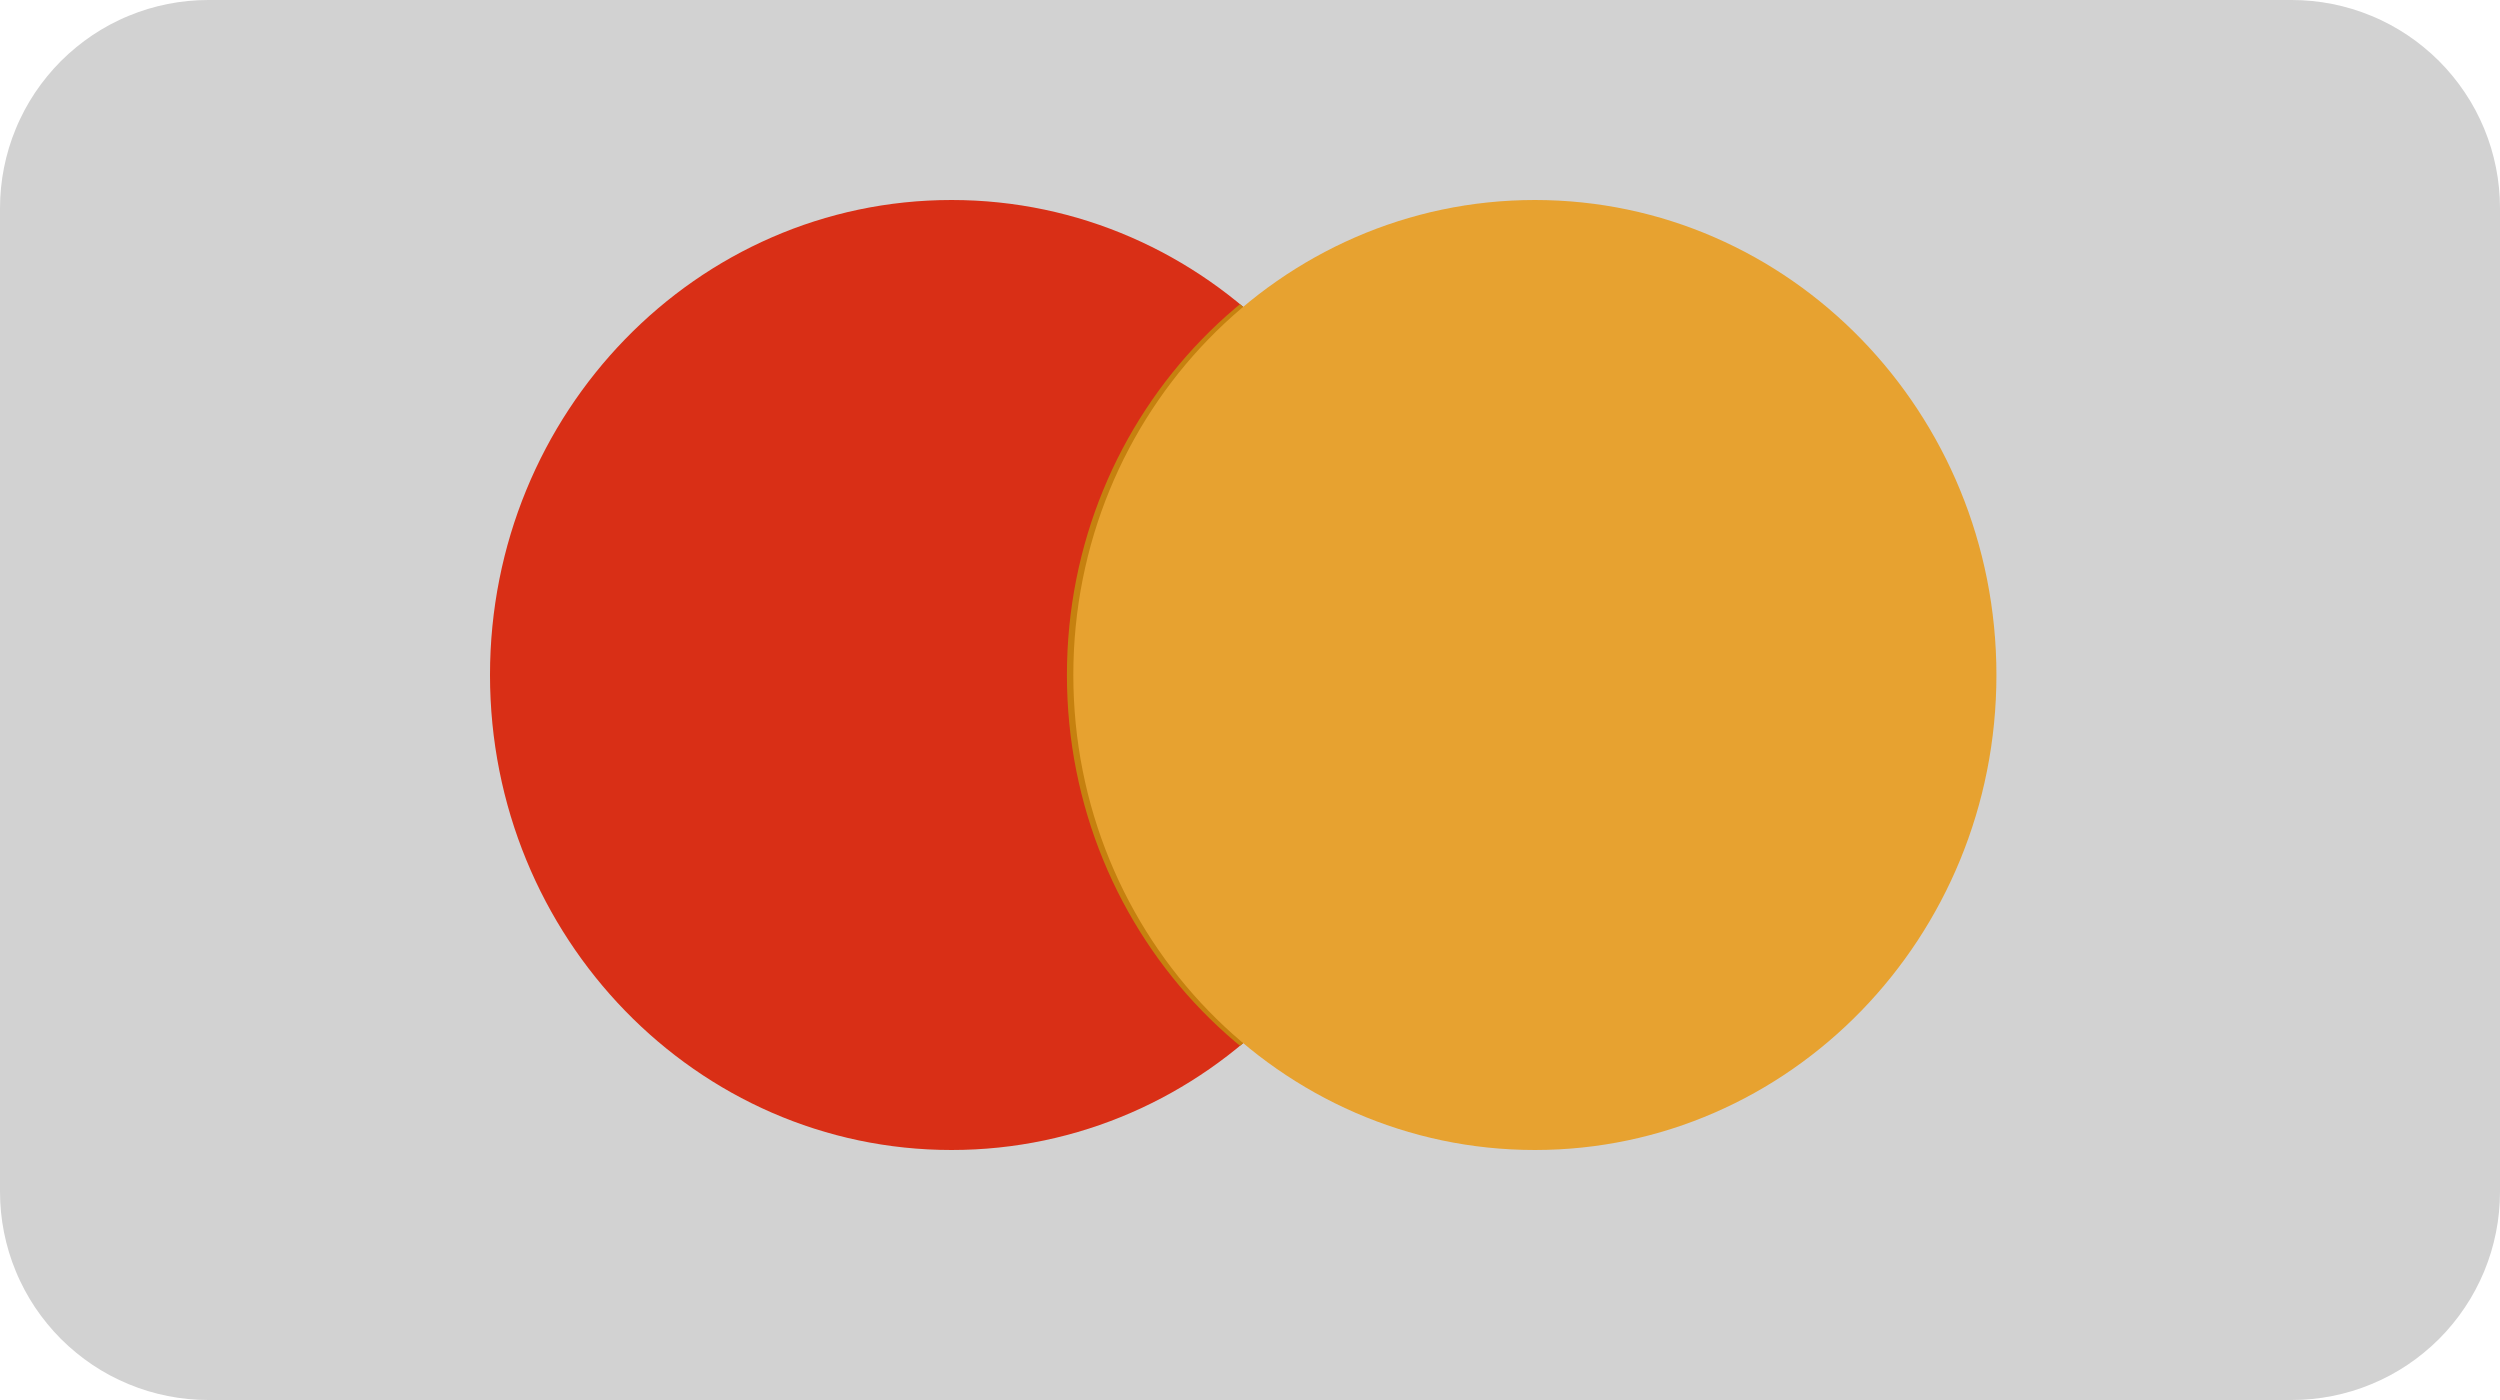
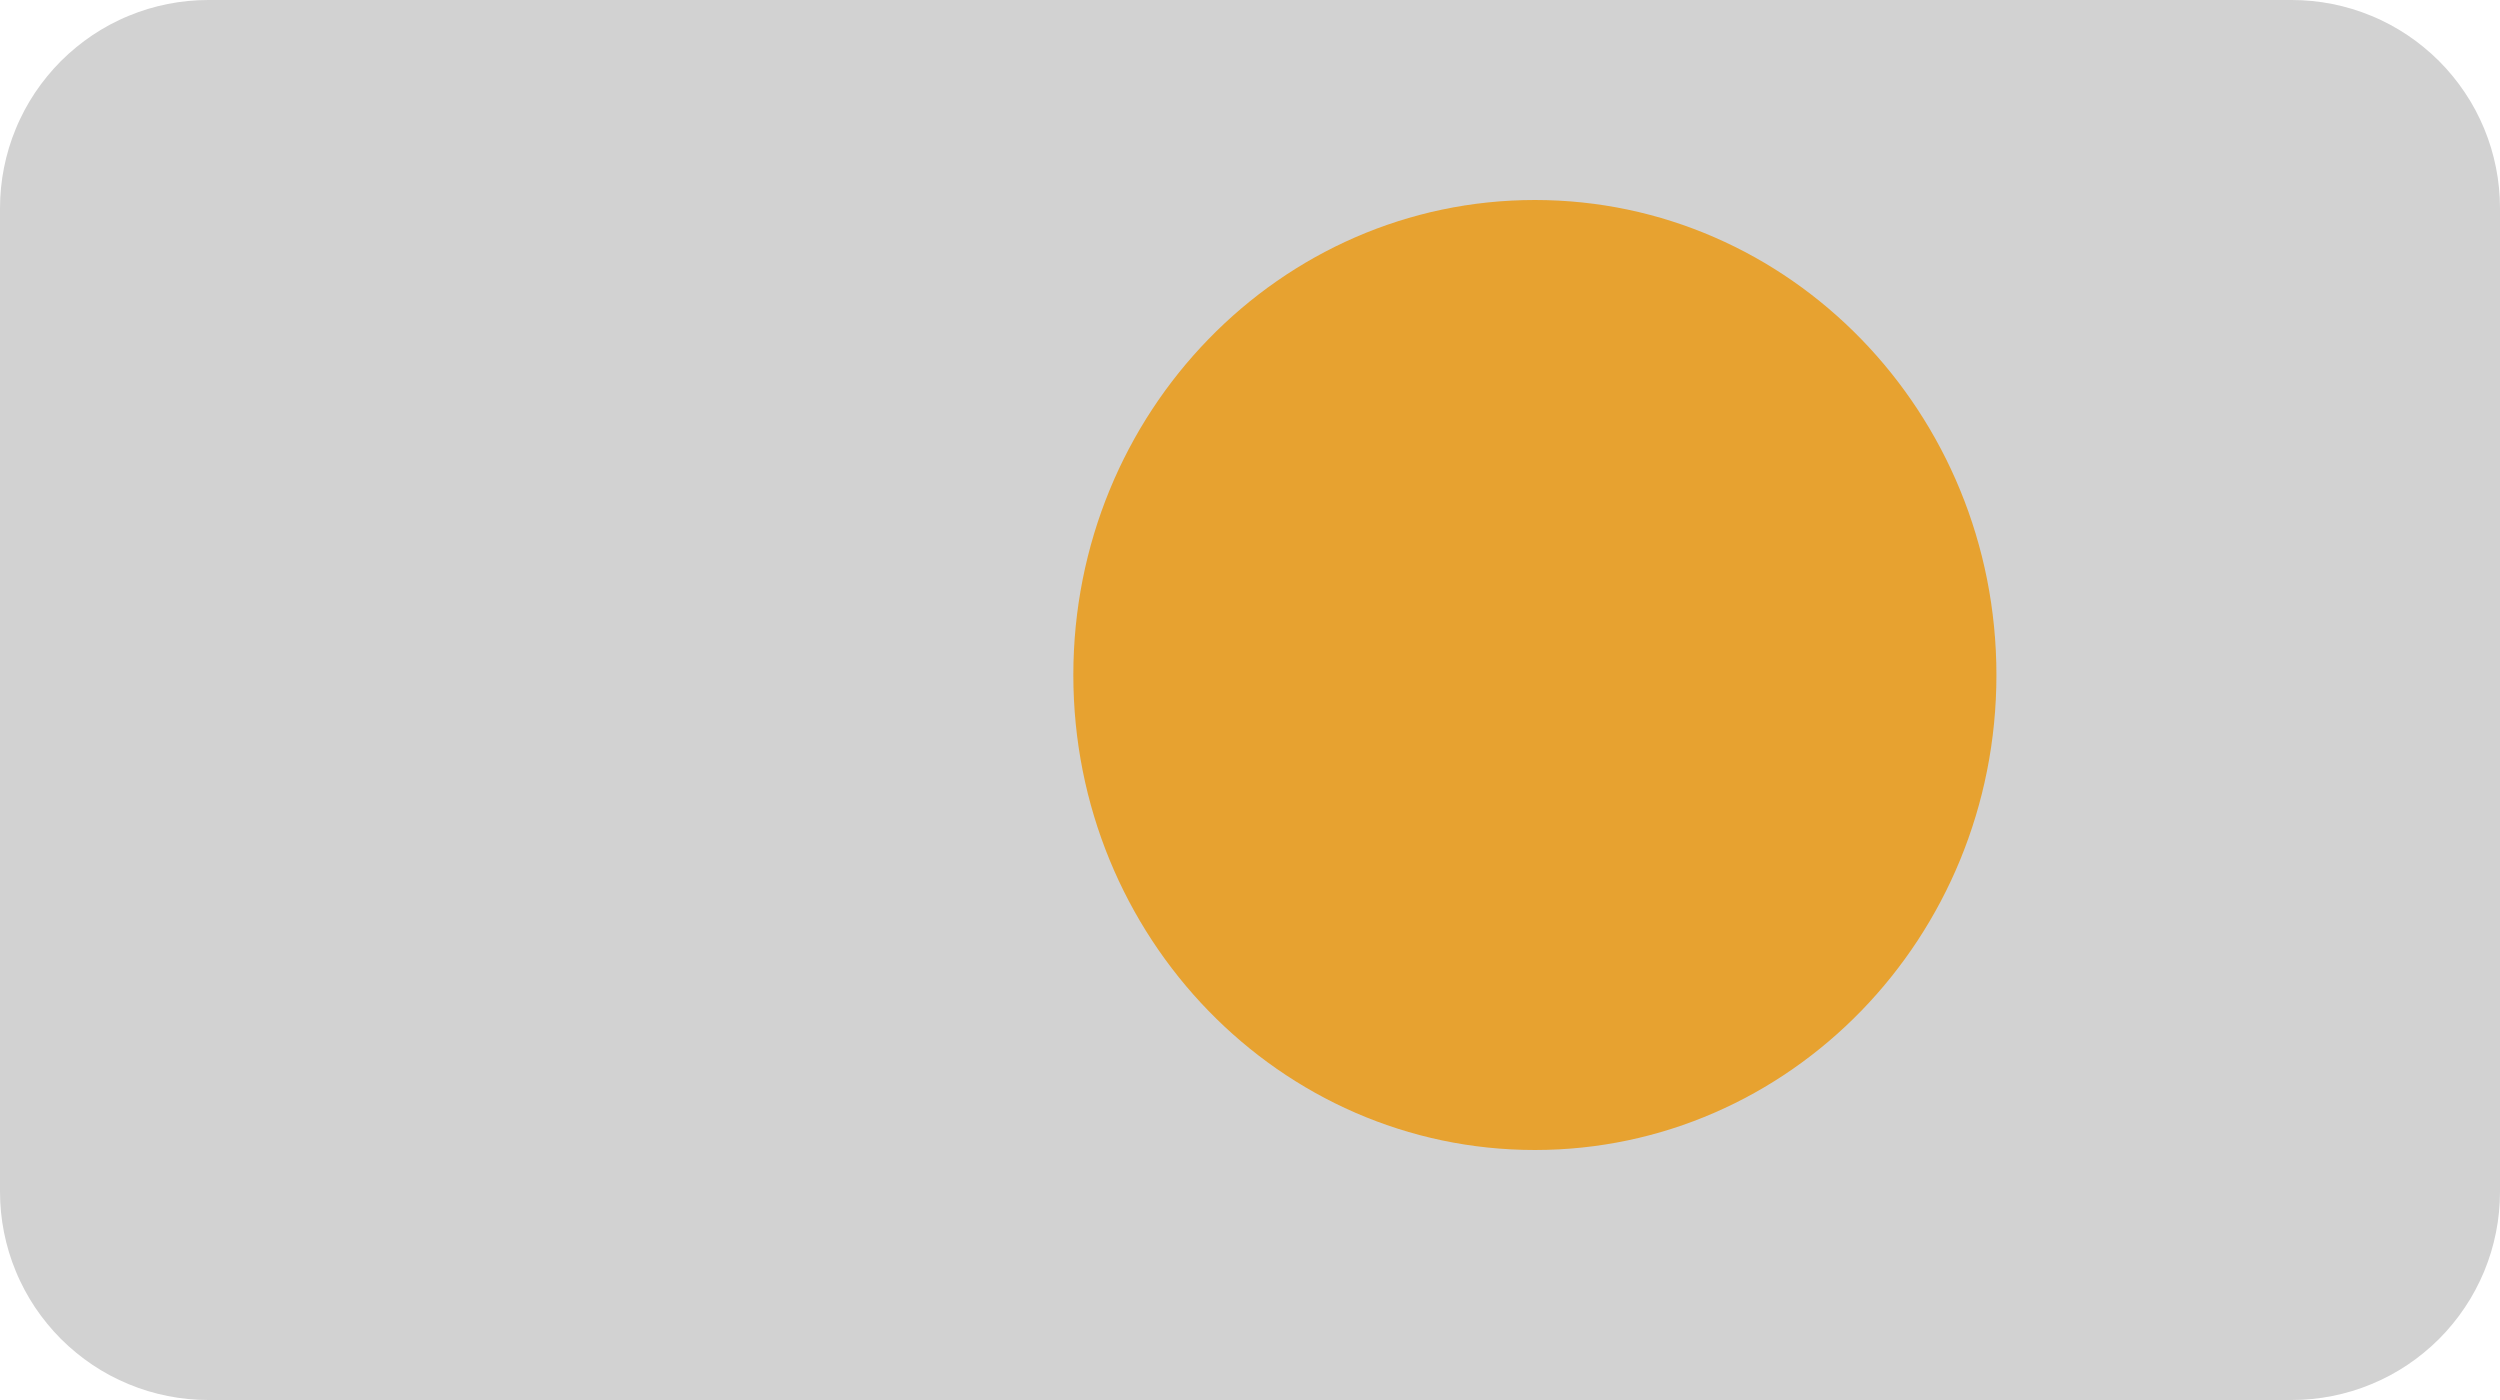
<svg xmlns="http://www.w3.org/2000/svg" xmlns:xlink="http://www.w3.org/1999/xlink" width="60px" height="33.6px" viewBox="0 0 60 33.6" version="1.1">
  <defs>
-     <path d="M0 11.4C0 5.104 4.959 0 11.077 0C17.195 0 22.154 5.104 22.154 11.4C22.154 17.696 17.195 22.8 11.077 22.8C4.959 22.8 0 17.696 0 11.4Z" id="path_1" />
    <clipPath id="mask_1">
      <use xlink:href="#path_1" />
    </clipPath>
  </defs>
  <g id="Grupo-10">
    <path d="M4.999 0L55.001 0Q55.124 0 55.246 0.006Q55.369 0.012 55.491 0.024Q55.613 0.036 55.734 0.054Q55.856 0.072 55.976 0.096Q56.097 0.12 56.216 0.15Q56.335 0.18 56.452 0.215Q56.57 0.251 56.685 0.292Q56.801 0.334 56.914 0.381Q57.027 0.427 57.138 0.48Q57.249 0.532 57.358 0.59Q57.466 0.648 57.571 0.711Q57.676 0.774 57.778 0.842Q57.88 0.911 57.979 0.984Q58.078 1.057 58.172 1.135Q58.267 1.213 58.358 1.295Q58.449 1.377 58.536 1.464Q58.623 1.551 58.705 1.642Q58.787 1.733 58.865 1.828Q58.943 1.923 59.016 2.021Q59.089 2.12 59.157 2.222Q59.226 2.324 59.289 2.429Q59.352 2.534 59.41 2.642Q59.468 2.751 59.52 2.862Q59.572 2.973 59.62 3.086Q59.666 3.199 59.708 3.315Q59.749 3.43 59.785 3.548Q59.82 3.665 59.85 3.784Q59.88 3.903 59.904 4.024Q59.928 4.144 59.946 4.265Q59.964 4.387 59.976 4.509Q59.988 4.631 59.994 4.754Q60 4.876 60 4.999L60 28.601Q60 28.724 59.994 28.846Q59.988 28.969 59.976 29.091Q59.964 29.213 59.946 29.334Q59.928 29.456 59.904 29.576Q59.88 29.697 59.85 29.816Q59.82 29.935 59.785 30.052Q59.749 30.17 59.708 30.285Q59.666 30.401 59.62 30.514Q59.572 30.627 59.52 30.738Q59.468 30.849 59.41 30.957Q59.352 31.066 59.289 31.171Q59.226 31.276 59.157 31.378Q59.089 31.48 59.016 31.579Q58.943 31.677 58.865 31.772Q58.787 31.867 58.705 31.958Q58.623 32.049 58.536 32.136Q58.449 32.223 58.358 32.305Q58.267 32.387 58.172 32.465Q58.078 32.543 57.979 32.616Q57.88 32.689 57.778 32.758Q57.676 32.826 57.571 32.889Q57.466 32.952 57.358 33.01Q57.249 33.068 57.138 33.12Q57.027 33.172 56.914 33.219Q56.801 33.266 56.685 33.308Q56.57 33.349 56.452 33.385Q56.335 33.42 56.216 33.45Q56.097 33.48 55.976 33.504Q55.856 33.528 55.734 33.546Q55.613 33.564 55.491 33.576Q55.369 33.588 55.246 33.594Q55.124 33.6 55.001 33.6L4.999 33.6Q4.876 33.6 4.754 33.594Q4.631 33.588 4.509 33.576Q4.387 33.564 4.265 33.546Q4.144 33.528 4.024 33.504Q3.903 33.48 3.784 33.45Q3.665 33.42 3.548 33.385Q3.43 33.349 3.315 33.308Q3.199 33.266 3.086 33.219Q2.973 33.172 2.862 33.12Q2.751 33.068 2.642 33.01Q2.534 32.952 2.429 32.889Q2.324 32.826 2.222 32.758Q2.12 32.689 2.021 32.616Q1.923 32.543 1.828 32.465Q1.733 32.387 1.642 32.305Q1.551 32.223 1.464 32.136Q1.377 32.049 1.295 31.958Q1.213 31.867 1.135 31.772Q1.057 31.677 0.984 31.579Q0.911 31.48 0.842 31.378Q0.774 31.276 0.711 31.171Q0.648 31.066 0.59 30.957Q0.532 30.849 0.48 30.738Q0.427 30.627 0.381 30.514Q0.334 30.401 0.292 30.285Q0.251 30.17 0.215 30.052Q0.18 29.935 0.15 29.816Q0.12 29.697 0.096 29.576Q0.072 29.456 0.054 29.334Q0.036 29.213 0.024 29.091Q0.012 28.969 0.006 28.846Q0 28.724 0 28.601L0 4.999Q0 4.876 0.006 4.754Q0.012 4.631 0.024 4.509Q0.036 4.387 0.054 4.265Q0.072 4.144 0.096 4.024Q0.12 3.903 0.15 3.784Q0.18 3.665 0.215 3.548Q0.251 3.43 0.292 3.315Q0.334 3.199 0.381 3.086Q0.427 2.973 0.48 2.862Q0.532 2.751 0.59 2.642Q0.648 2.534 0.711 2.429Q0.774 2.324 0.842 2.222Q0.911 2.12 0.984 2.021Q1.057 1.923 1.135 1.828Q1.213 1.733 1.295 1.642Q1.377 1.551 1.464 1.464Q1.551 1.377 1.642 1.295Q1.733 1.213 1.828 1.135Q1.923 1.057 2.021 0.984Q2.12 0.911 2.222 0.842Q2.324 0.774 2.429 0.711Q2.534 0.648 2.642 0.59Q2.751 0.532 2.862 0.48Q2.973 0.427 3.086 0.381Q3.199 0.334 3.315 0.292Q3.43 0.251 3.548 0.215Q3.665 0.18 3.784 0.15Q3.903 0.12 4.024 0.096Q4.144 0.072 4.265 0.054Q4.387 0.036 4.509 0.024Q4.631 0.012 4.754 0.006Q4.876 0 4.999 0Z" id="Rectangle-2-Copy" fill="#D2D2D2" fill-rule="evenodd" stroke="none" />
    <g id="Group-3" transform="translate(11.76 4.8)">
      <g id="Ellipse-3-Copy-Máscara">
-         <path d="M0 11.4C0 5.104 4.959 0 11.077 0C17.195 0 22.154 5.104 22.154 11.4C22.154 17.696 17.195 22.8 11.077 22.8C4.959 22.8 0 17.696 0 11.4Z" id="Máscara" fill="#D92F16" fill-rule="evenodd" stroke="none" />
        <g clip-path="url(#mask_1)">
          <path d="M13.846 11.4C13.846 5.104 18.805 0 24.923 0C31.041 0 36 5.104 36 11.4C36 17.696 31.041 22.8 24.923 22.8C18.805 22.8 13.846 17.696 13.846 11.4Z" id="Ellipse-3-Copy" fill="#C6810F" style="mix-blend-mode: darken;" fill-rule="evenodd" stroke="none" />
        </g>
      </g>
      <path d="M14 11.4C14 5.104 18.959 0 25.077 0C31.195 0 36.154 5.104 36.154 11.4C36.154 17.696 31.195 22.8 25.077 22.8C18.959 22.8 14 17.696 14 11.4Z" id="Ellipse-3-Copy-2" fill="#E7A230" style="mix-blend-mode: darken;" fill-rule="evenodd" stroke="none" />
    </g>
  </g>
</svg>